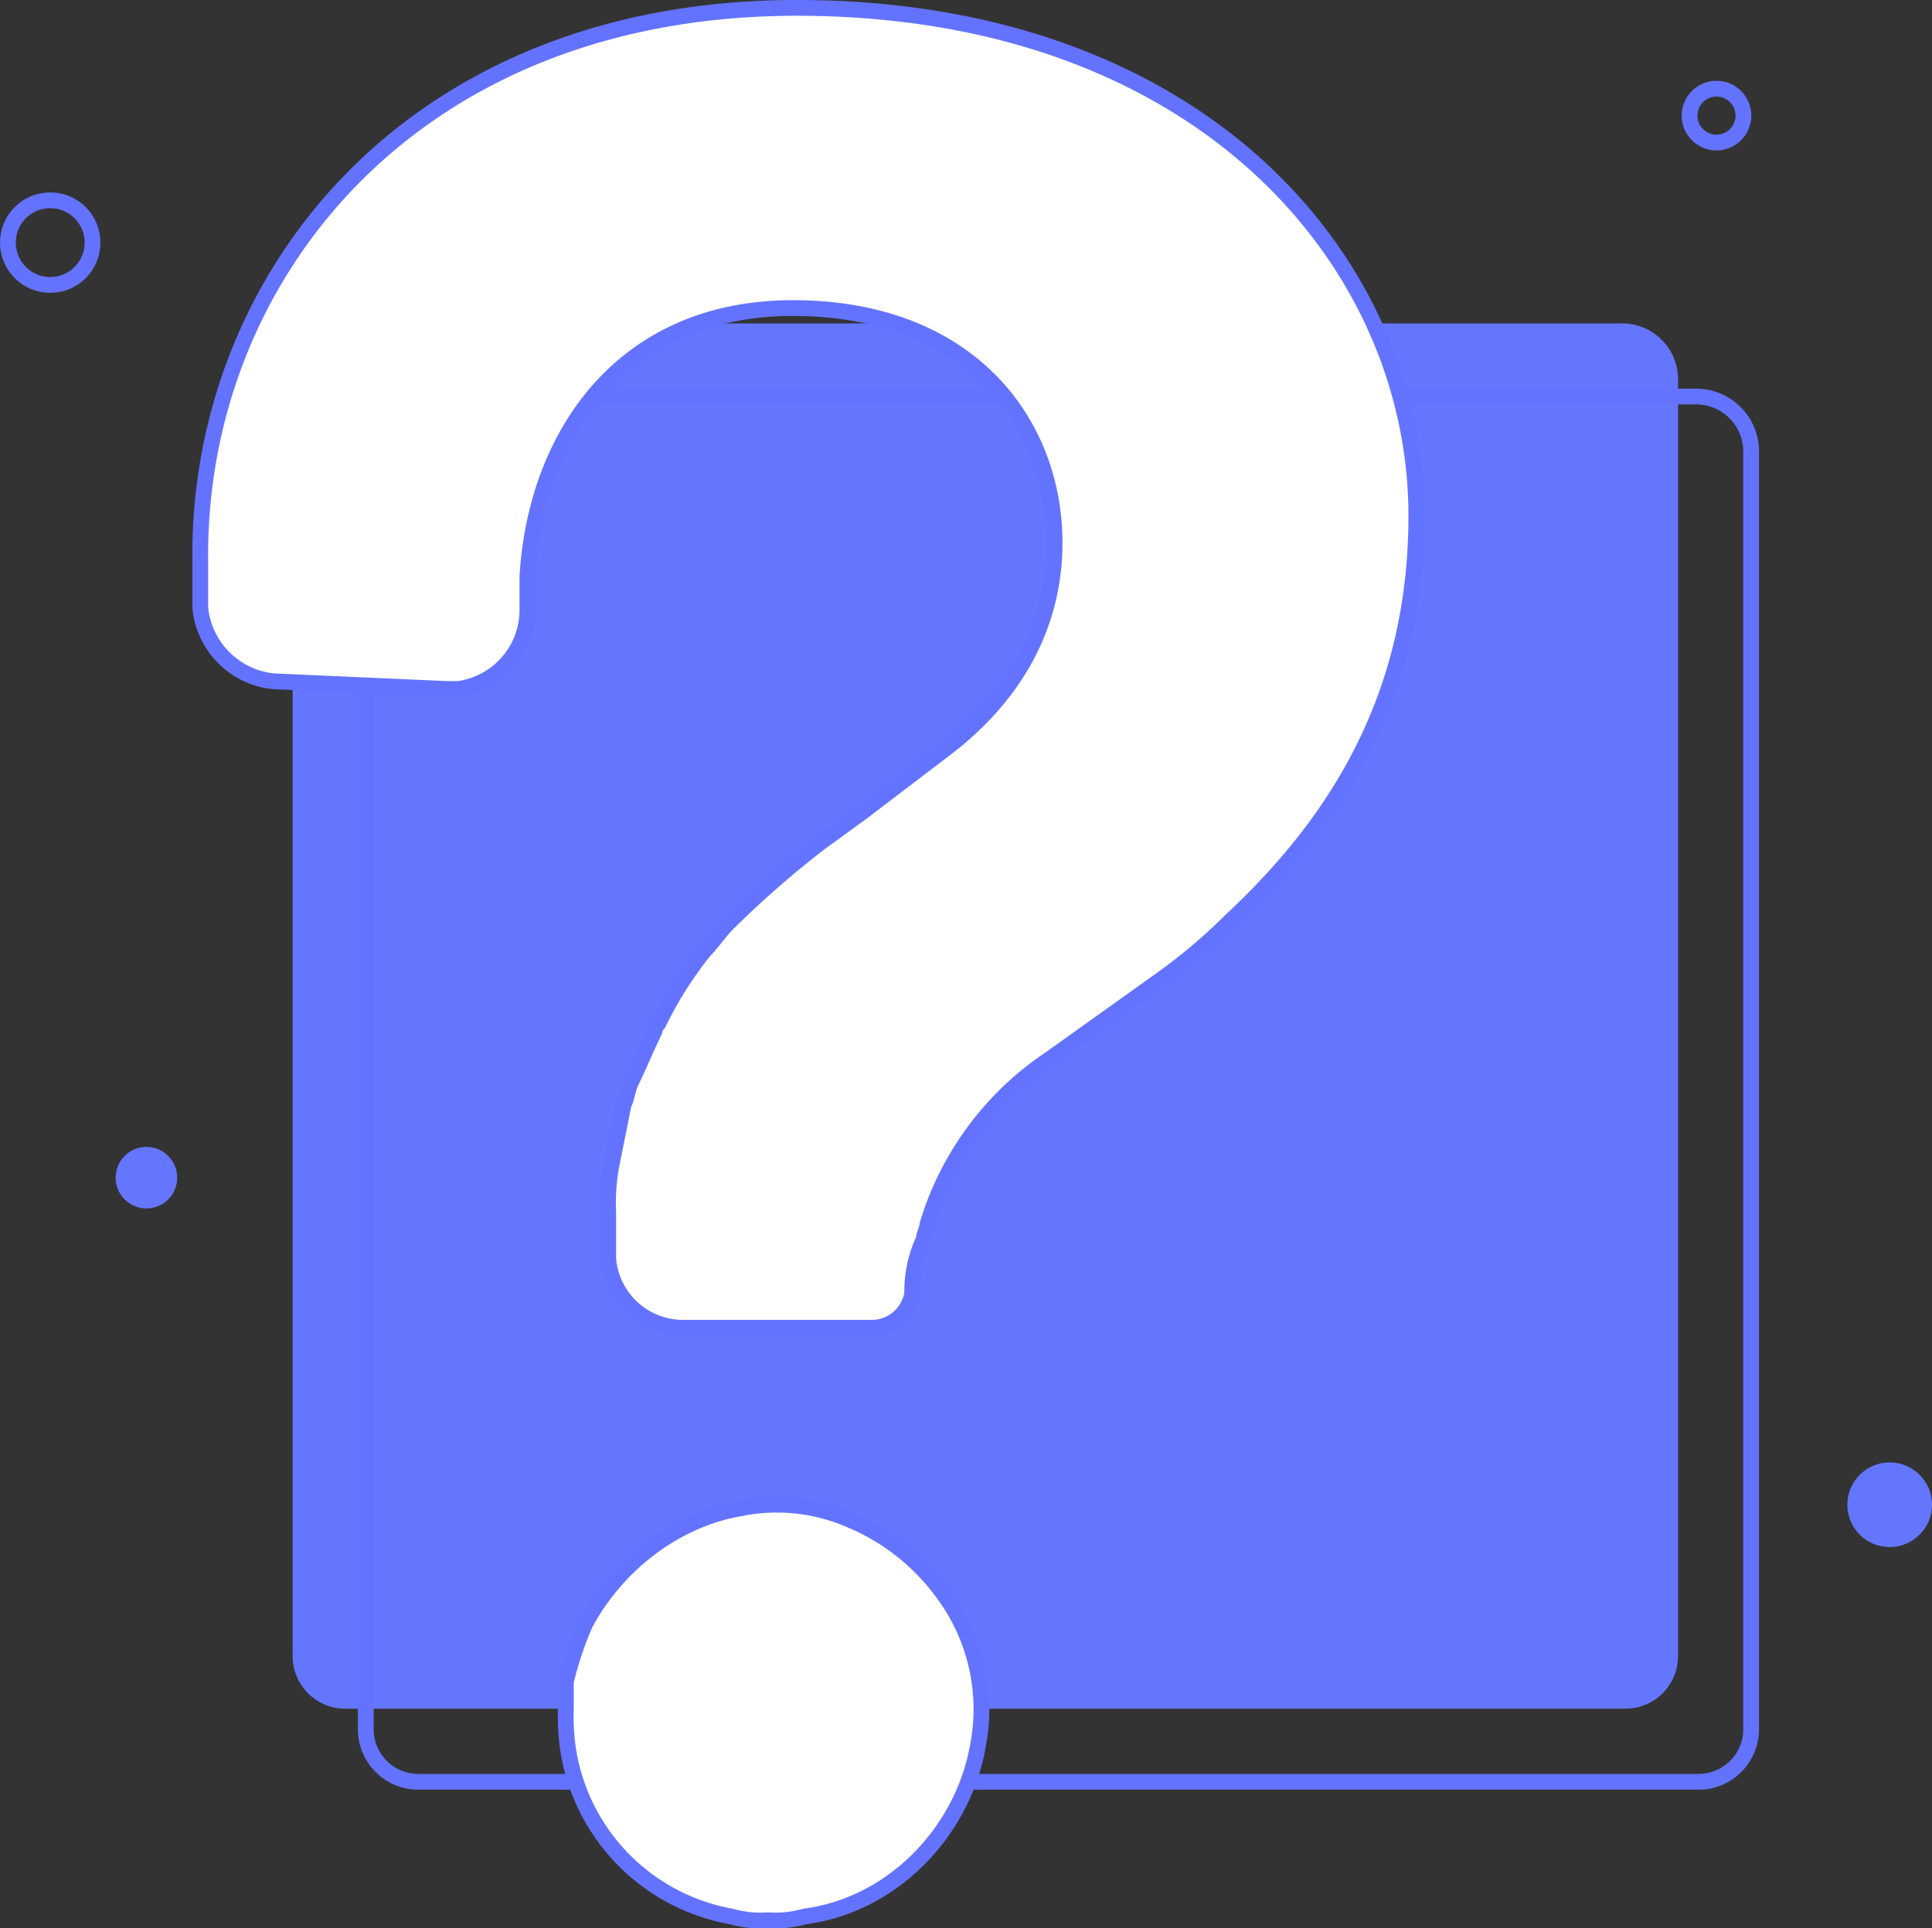
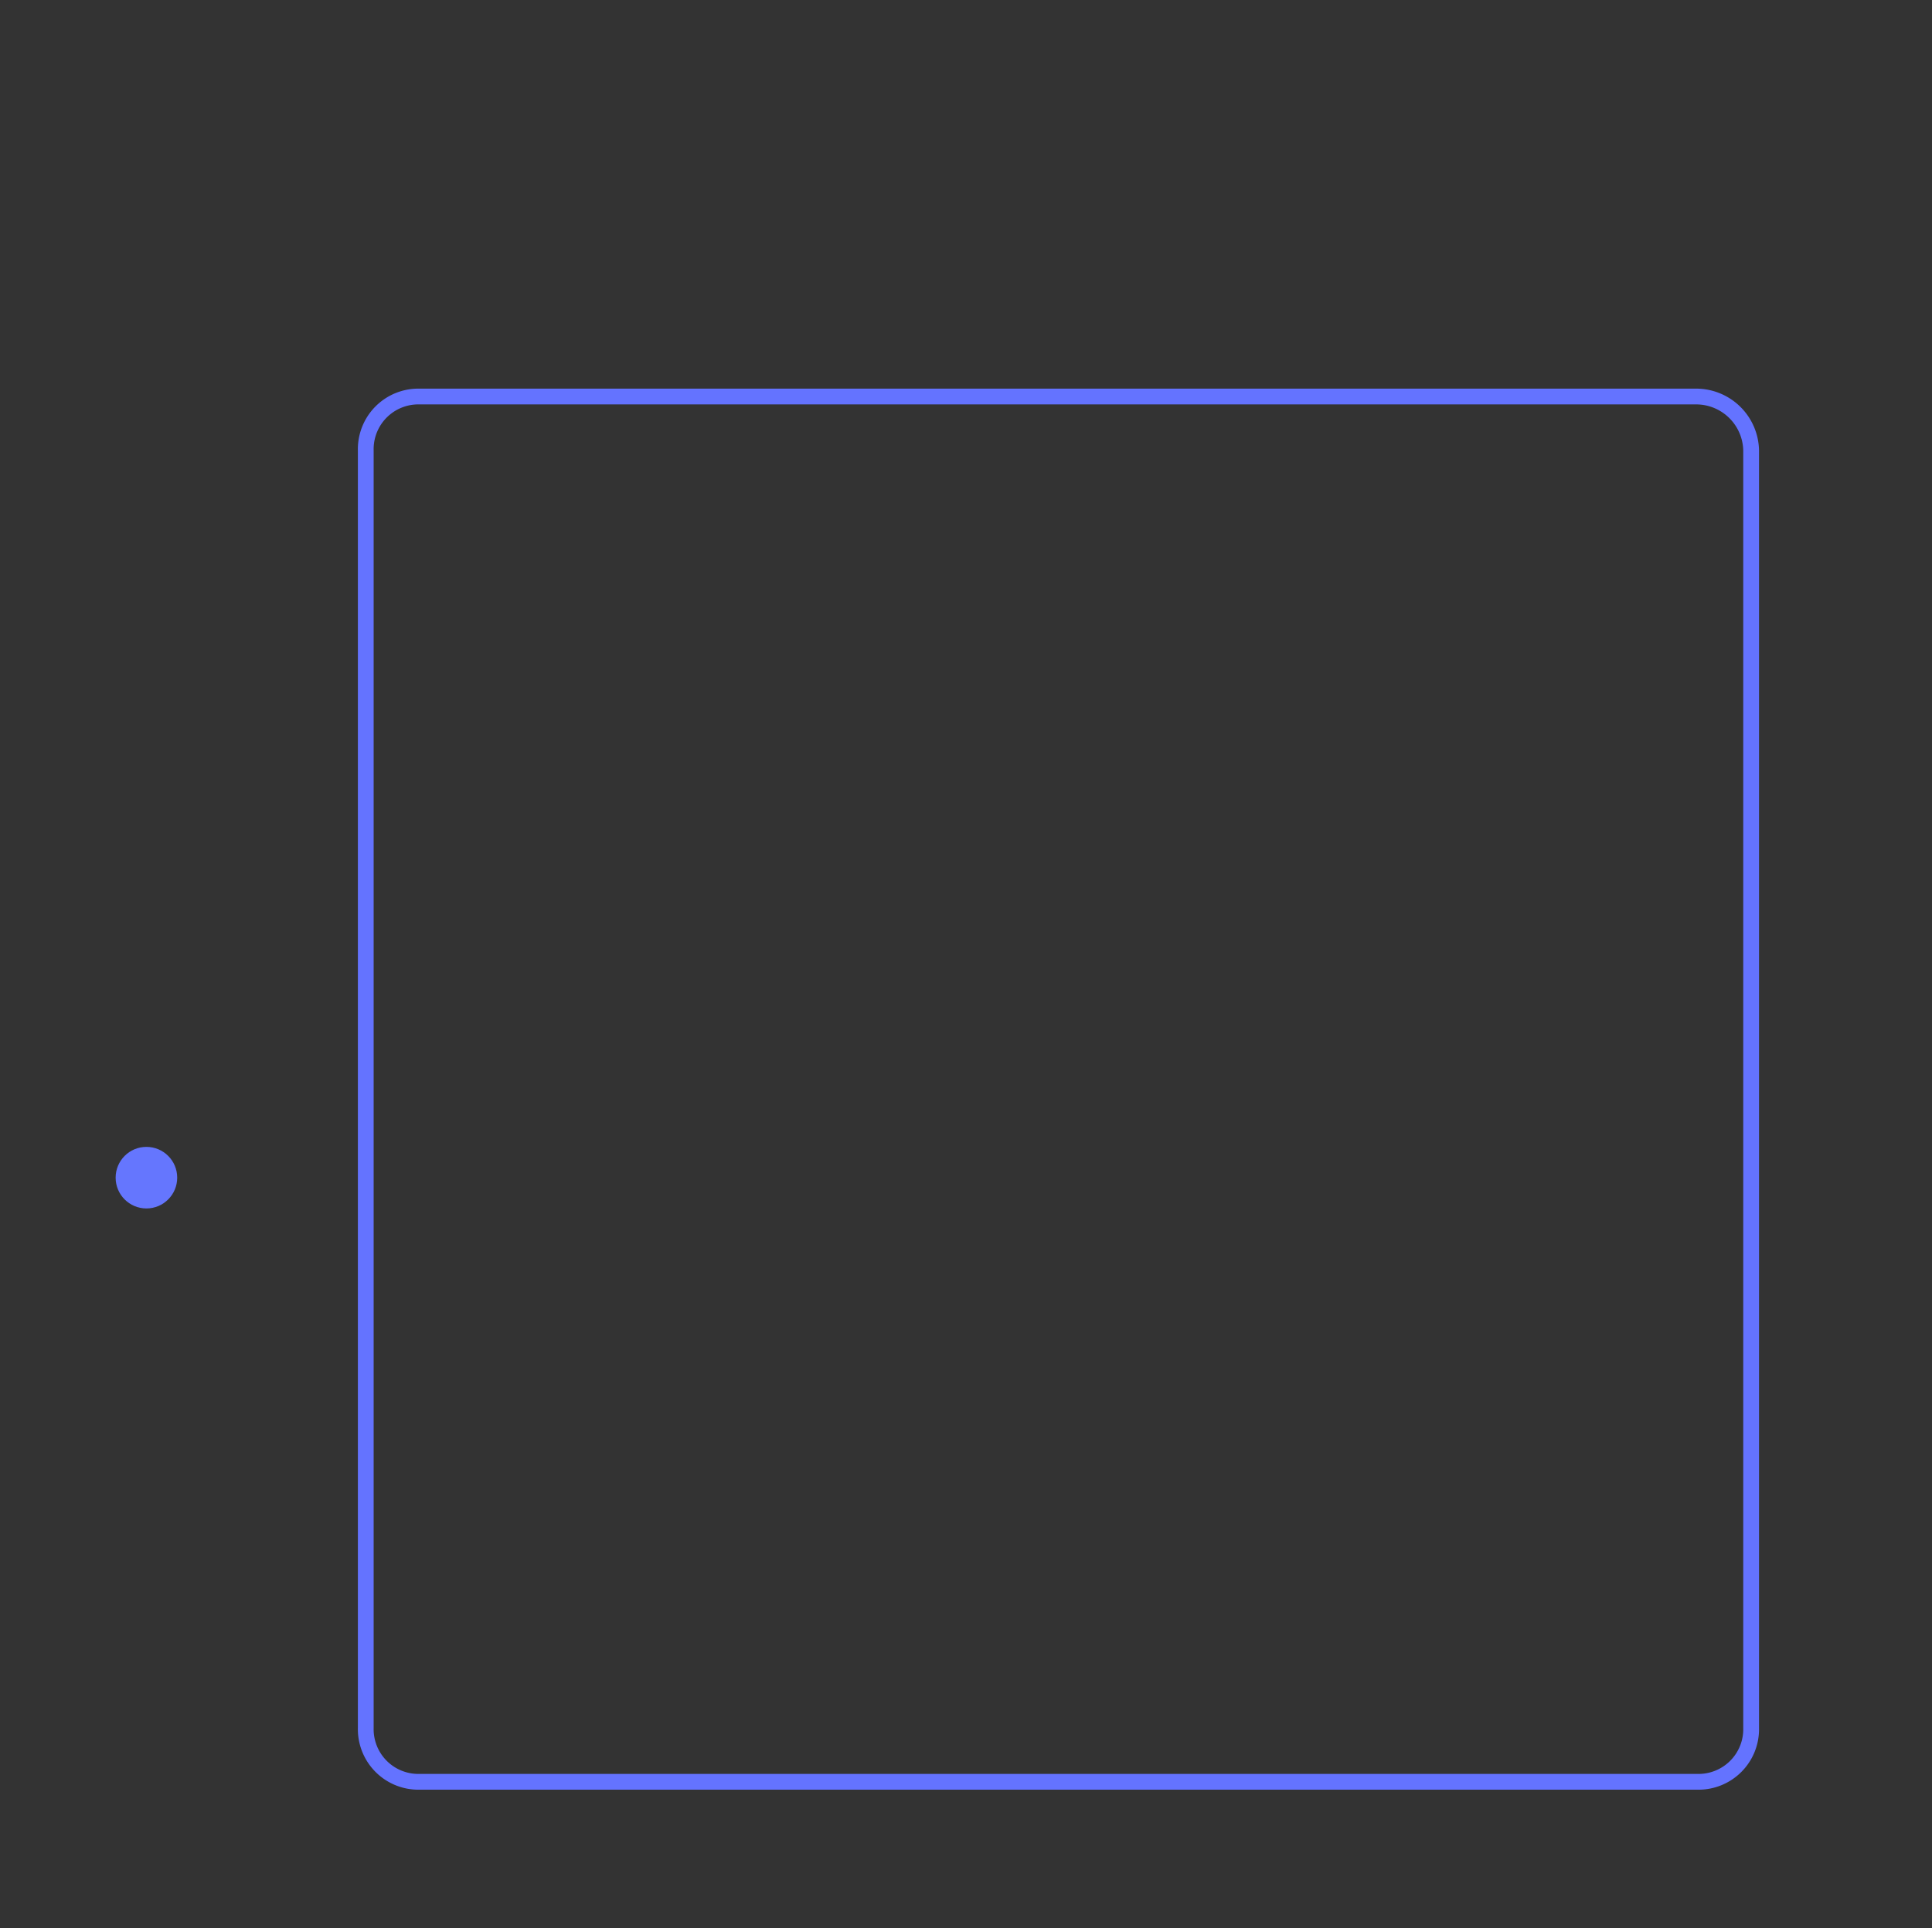
<svg xmlns="http://www.w3.org/2000/svg" width="245" height="244.536" viewBox="0 0 245 244.536">
  <rect x="0" y="0" width="245" height="244.536" fill="#333333" stroke="none" />
  <g id="Group_2578" data-name="Group 2578" transform="translate(-4.5 -0.6)">
-     <path id="Path_18774" data-name="Path 18774" d="M181.26,9.8H19.732A6.671,6.671,0,0,0,12.9,16.632V178.648a6.671,6.671,0,0,0,6.832,6.832H181.748a6.671,6.671,0,0,0,6.832-6.832V16.632A7.09,7.09,0,0,0,181.26,9.8Z" transform="translate(28.712 31.816)" fill="#6576fe" />
    <path id="Path_18775" data-name="Path 18775" d="M183.648,11.7H21.632A6.671,6.671,0,0,0,14.8,18.532V180.548a6.671,6.671,0,0,0,6.832,6.832H183.648a6.671,6.671,0,0,0,6.832-6.832V18.532A6.979,6.979,0,0,0,183.648,11.7Z" transform="translate(36.084 39.188)" fill="none" stroke="#6473ff" stroke-miterlimit="10" stroke-width="2" />
    <g id="Group_2577" data-name="Group 2577" transform="translate(29.893 1.6)">
      <g id="Group_2576" data-name="Group 2576" transform="translate(0)">
-         <path id="Path_18776" data-name="Path 18776" d="M104.689,202.656a27.633,27.633,0,0,0-11.712-9.272,23.328,23.328,0,0,0-14.152-1.464c-8.3,1.464-15.616,7.32-19.52,14.64a42.943,42.943,0,0,0-2.44,7.32V217.3a27.825,27.825,0,0,0,.488,6.344,25.51,25.51,0,0,0,20.5,20.008,13.512,13.512,0,0,0,4.392.488h.488a13.512,13.512,0,0,0,4.392-.488c11.224-1.464,20.008-10.736,21.96-21.472A24.6,24.6,0,0,0,104.689,202.656ZM86.145,1.6c-49.288,0-76.128,34.648-75.64,70.272v5.856A10.392,10.392,0,0,0,19.777,87l21.96.976H43.2a10.11,10.11,0,0,0,8.784-10.248v-3.9c.976-17.568,11.712-34.16,33.672-34.16,22.448,0,33.184,14.64,33.184,29.768,0,9.76-4.392,19.032-14.152,26.352l-10.248,7.808-5.368,3.9a125.577,125.577,0,0,0-11.712,10.248c-.976.976-1.952,2.44-2.928,3.416a48.673,48.673,0,0,0-5.856,9.272,1.7,1.7,0,0,0-.488.976c-.976,1.952-1.952,4.392-2.928,6.344-.488.976-.488,1.952-.976,2.928L62.721,148a25.781,25.781,0,0,0-.488,6.344V160.2a9.515,9.515,0,0,0,9.272,8.784h24.4a5.189,5.189,0,0,0,4.88-4.392,15.587,15.587,0,0,1,1.464-6.832c0-.488.488-1.464.488-1.952a38.783,38.783,0,0,1,15.616-20.984l13.664-9.76a71.358,71.358,0,0,0,9.272-7.808c14.152-13.176,23.424-29.28,23.424-51.24C164.713,33.808,137.385,1.6,86.145,1.6Z" transform="translate(-10.499 -1.6)" fill="#fff" stroke="#6473ff" stroke-linecap="round" stroke-linejoin="round" stroke-miterlimit="10" stroke-width="2" />
-       </g>
+         </g>
    </g>
-     <circle id="Ellipse_395" data-name="Ellipse 395" cx="5.368" cy="5.368" r="5.368" transform="translate(5.5 26)" fill="none" stroke="#6473ff" stroke-miterlimit="10" stroke-width="2" />
-     <circle id="Ellipse_396" data-name="Ellipse 396" cx="5.368" cy="5.368" r="5.368" transform="translate(238.764 186.064)" fill="#6576fe" />
-     <circle id="Ellipse_397" data-name="Ellipse 397" cx="3.416" cy="3.416" r="3.416" transform="translate(218.756 11.848)" fill="none" stroke="#6473ff" stroke-miterlimit="10" stroke-width="2" />
    <circle id="Ellipse_398" data-name="Ellipse 398" cx="3.904" cy="3.904" r="3.904" transform="translate(19.164 146.048)" fill="#6576fe" />
  </g>
</svg>